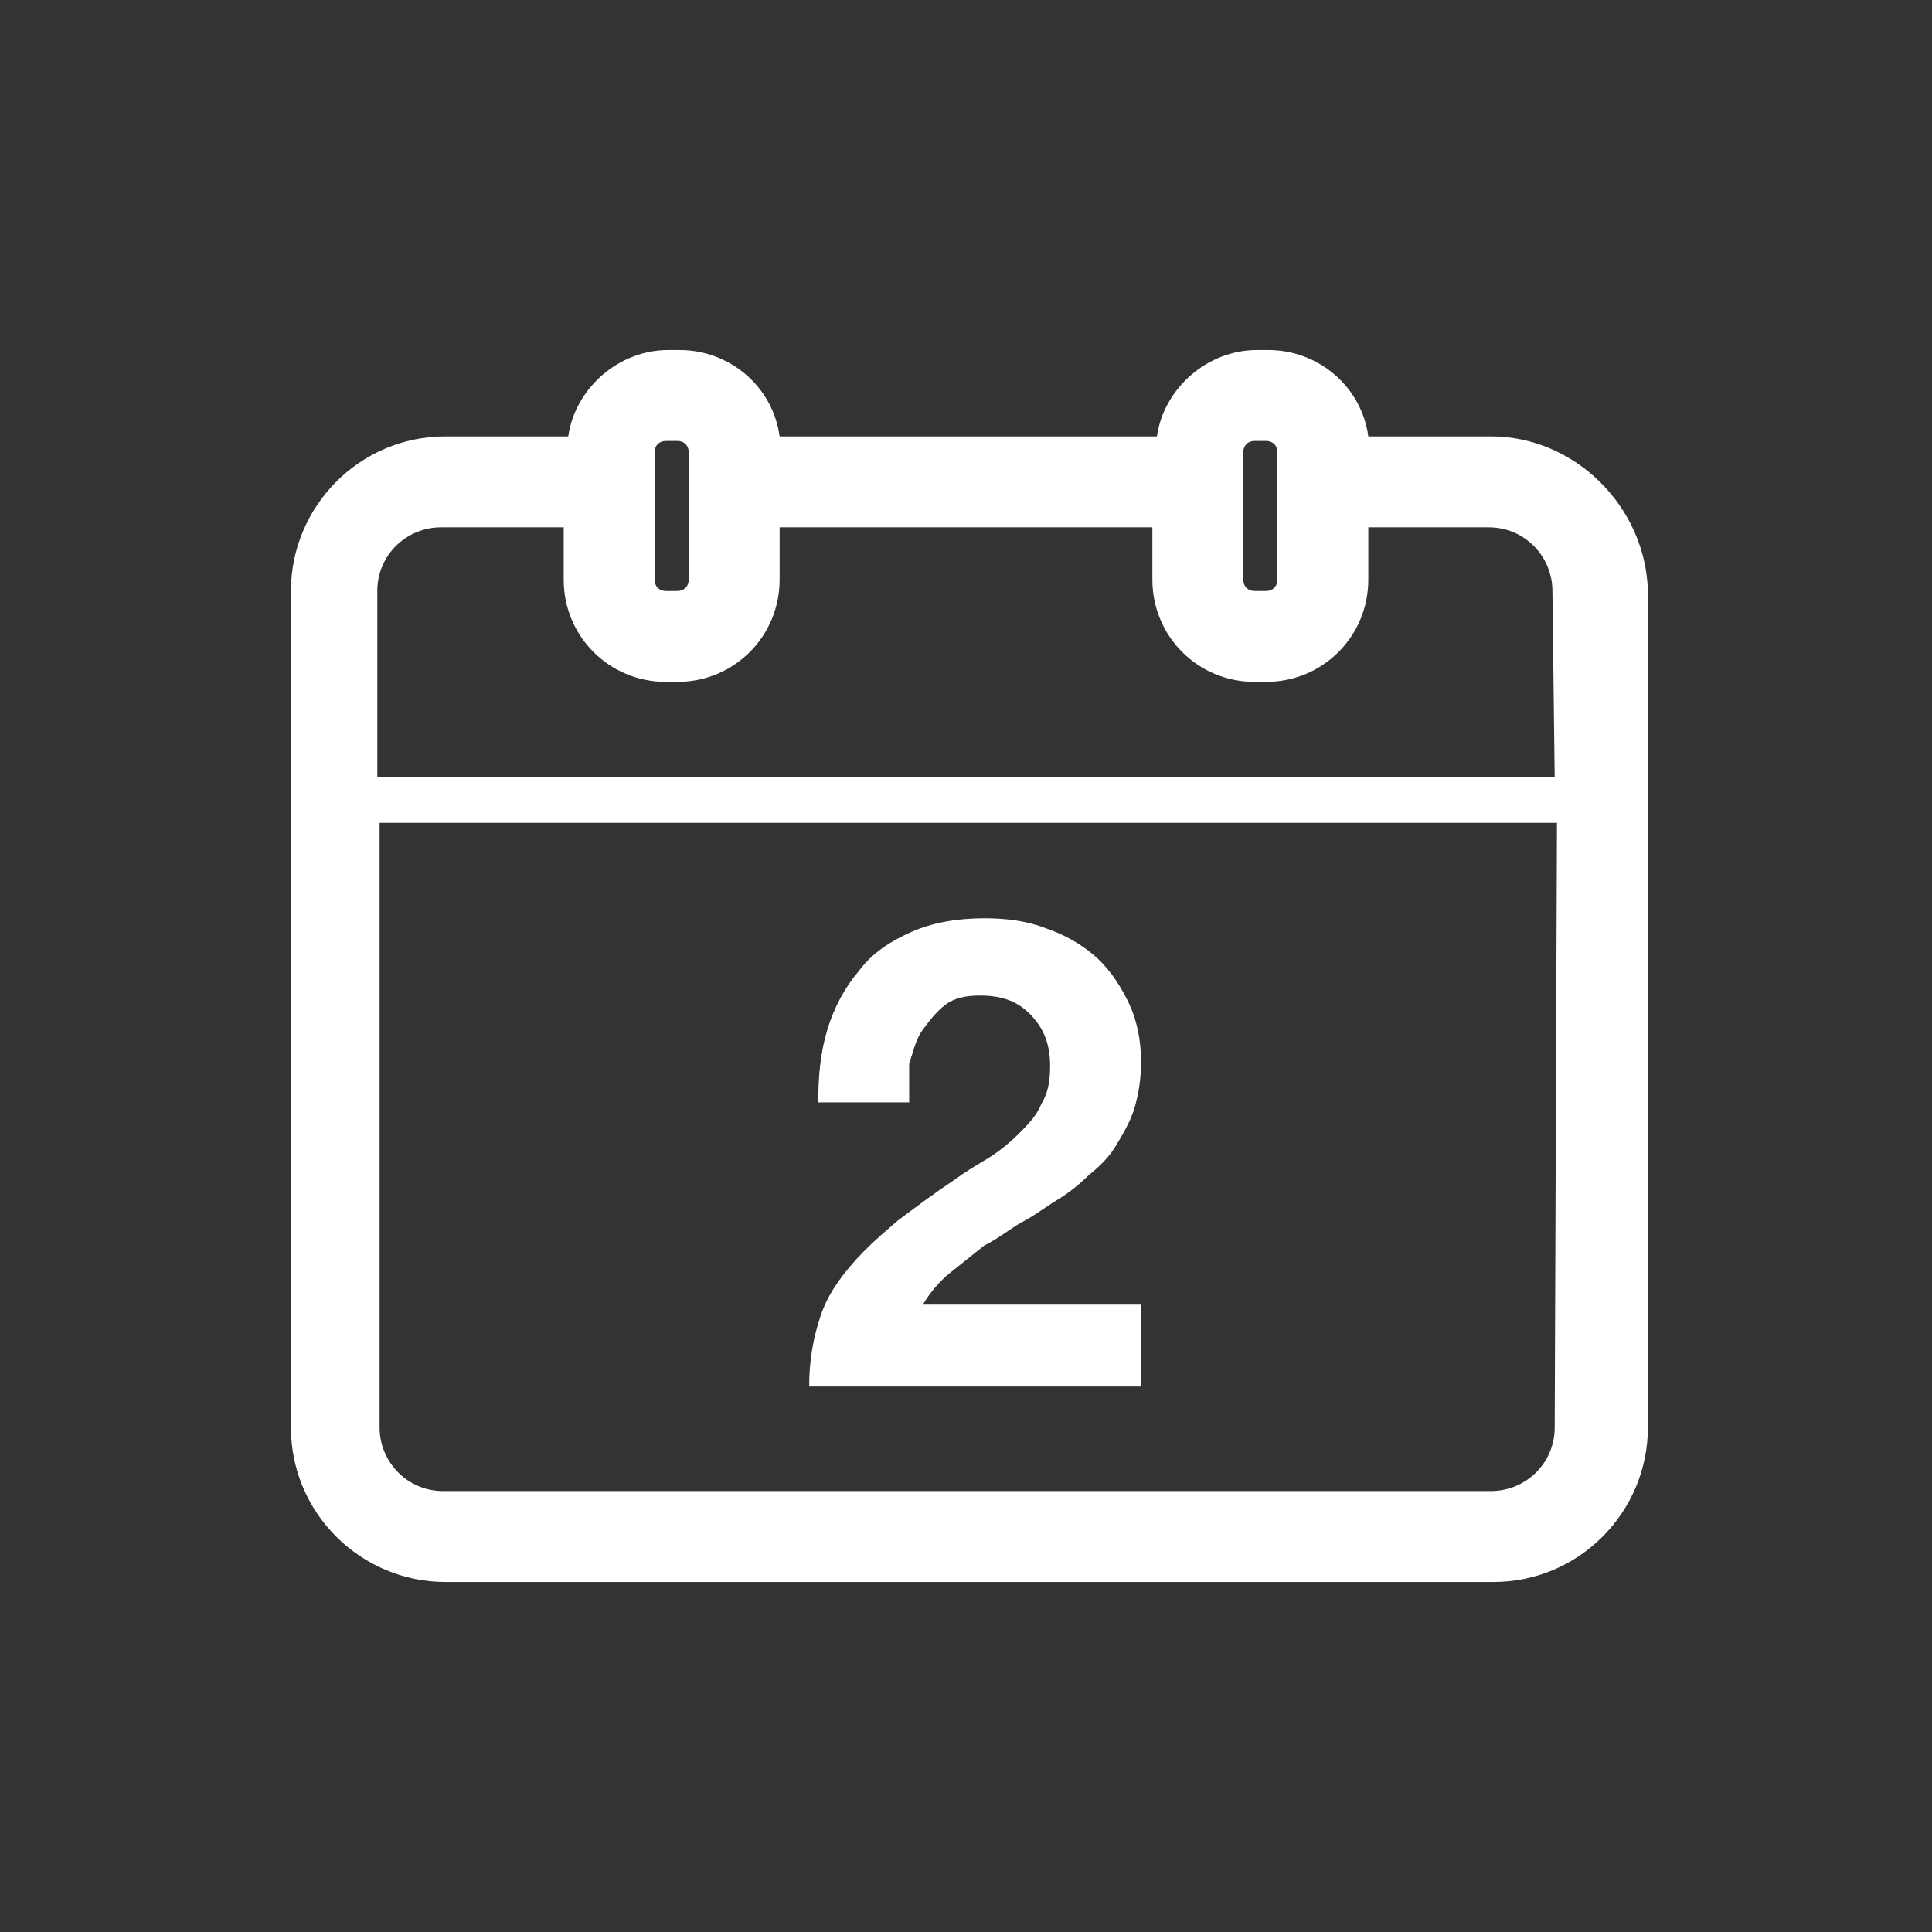
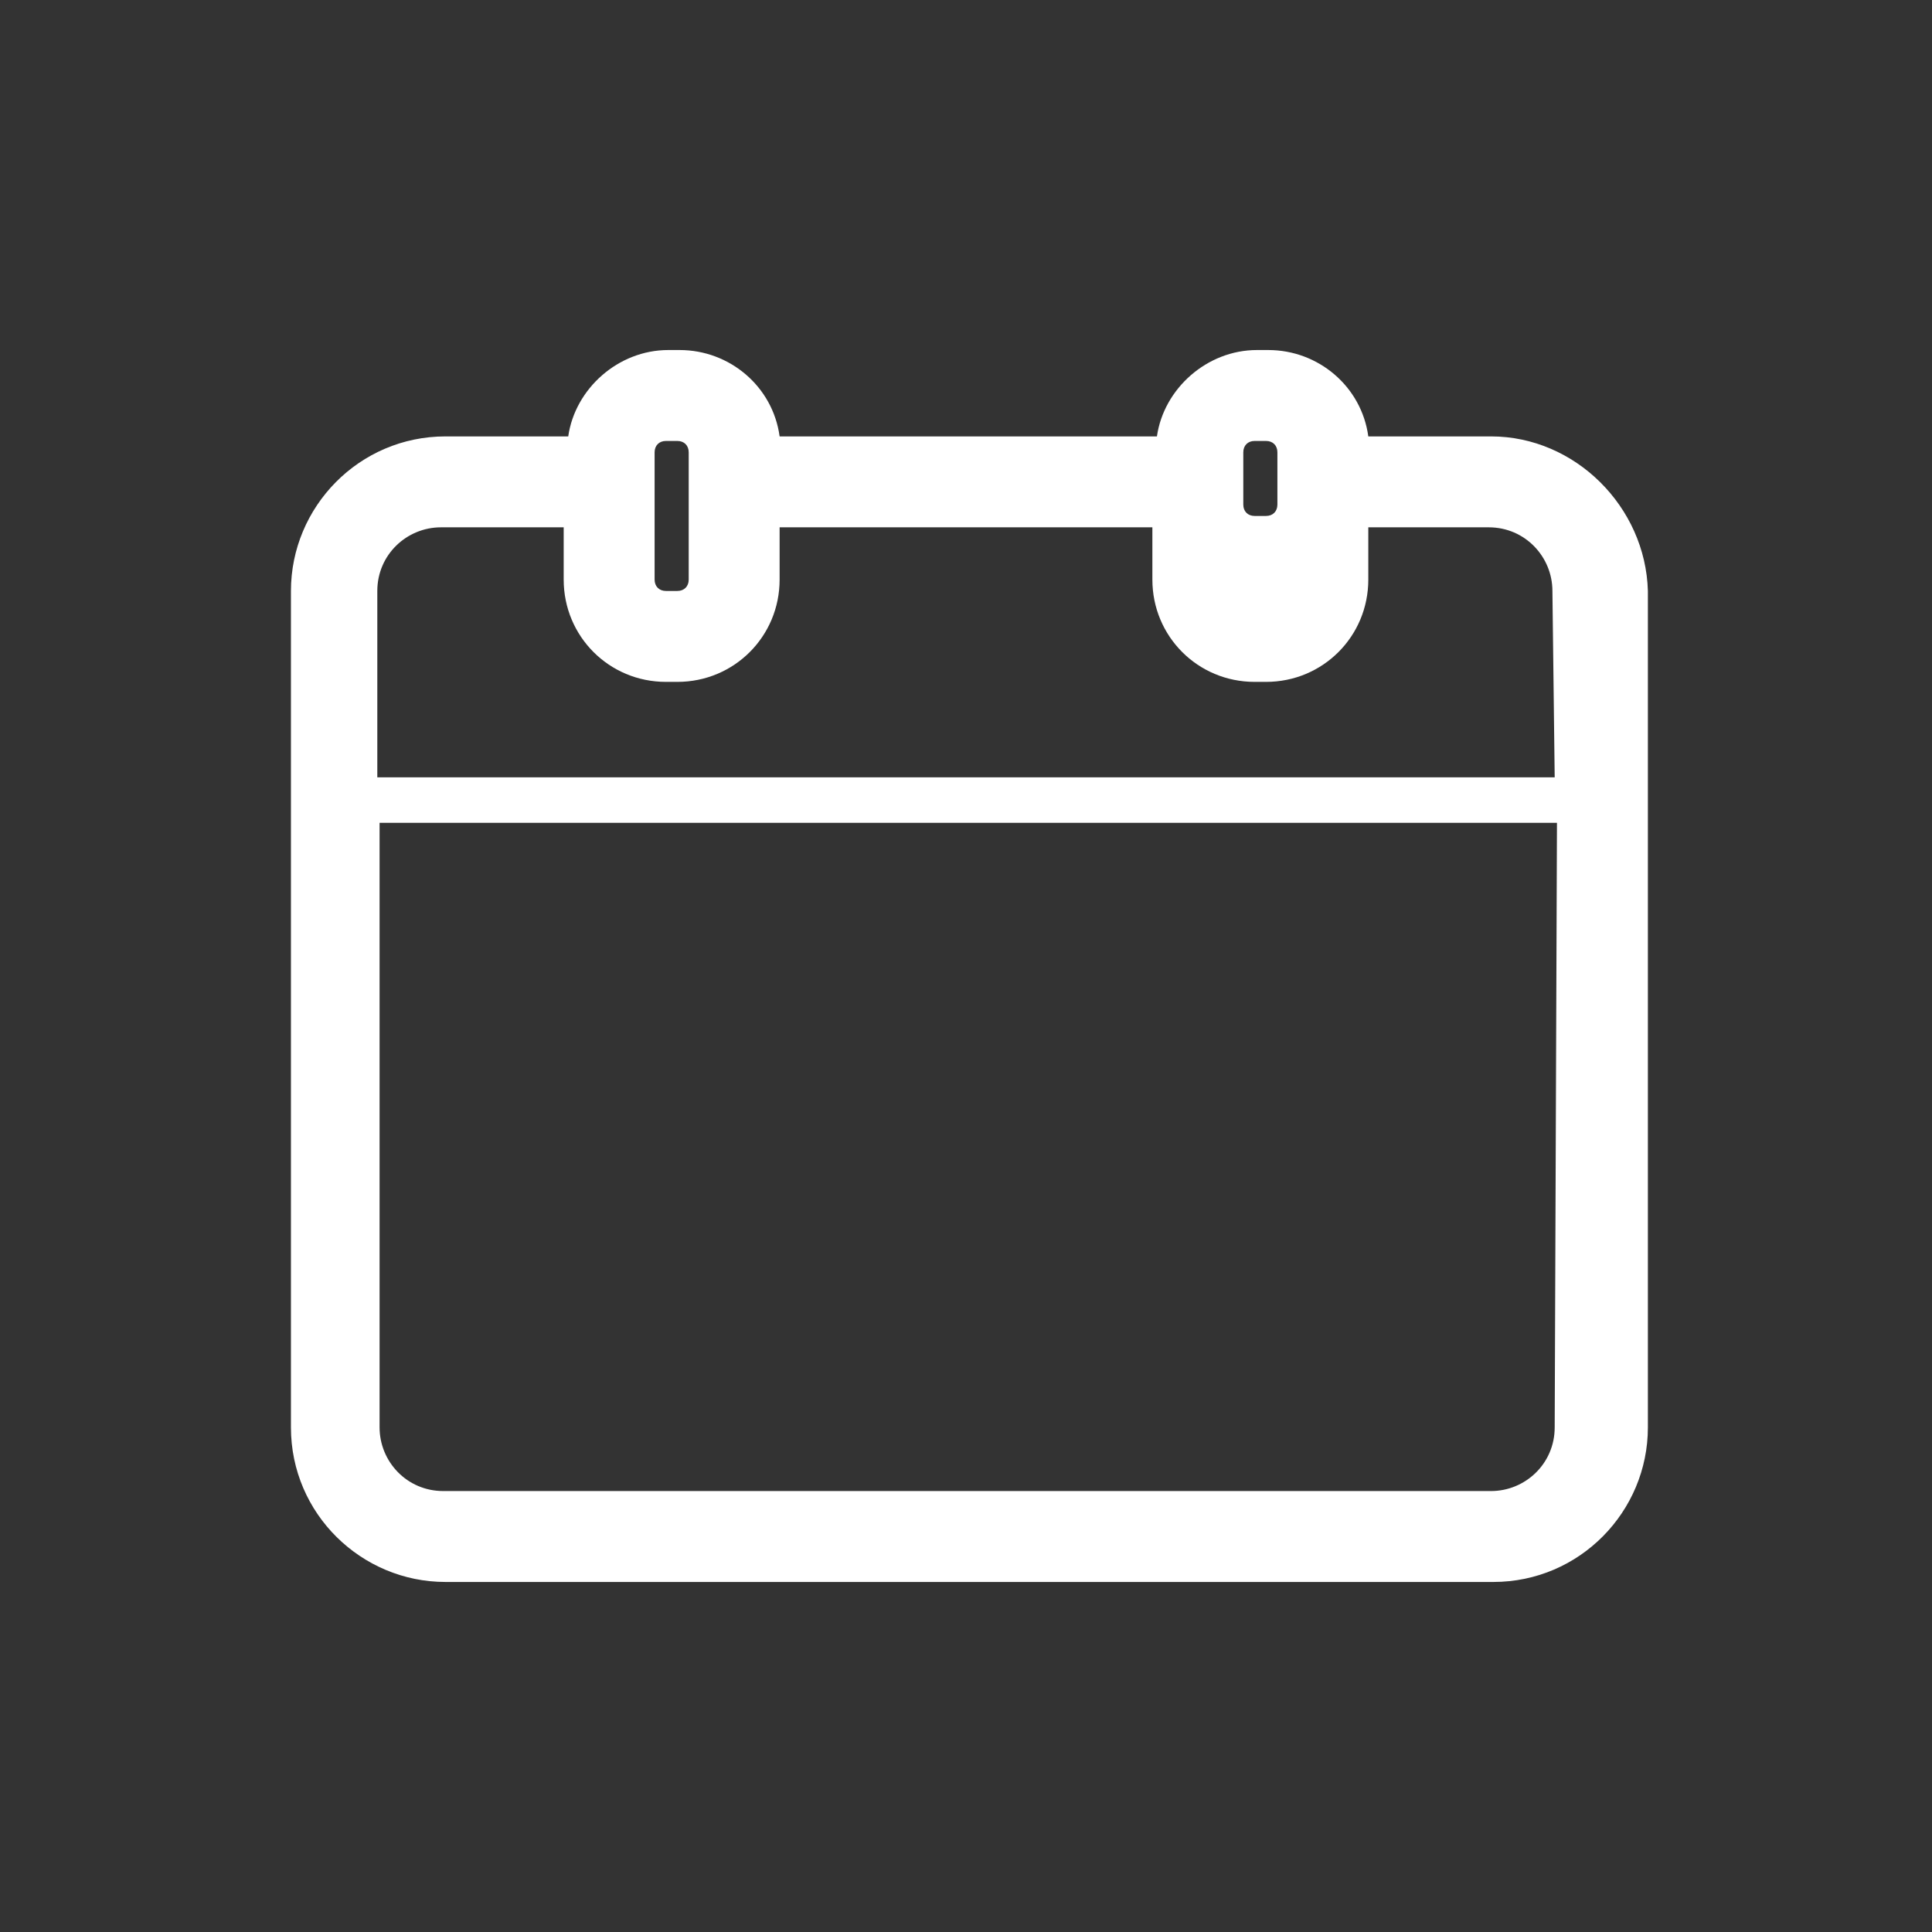
<svg xmlns="http://www.w3.org/2000/svg" version="1.1" id="Ebene_1" x="0px" y="0px" viewBox="0 0 85 85" style="enable-background:new 0 0 85 85;" xml:space="preserve">
  <rect x="0" y="0" width="85" height="85" fill="#333333" stroke="none" />
  <style type="text/css">
	.st0{fill:#FFFFFF;}
</style>
-   <path class="st0" d="M65.6,19.2h-5.4c-0.3-2.2-2.2-3.8-4.4-3.8h-0.5c-2.2,0-4.1,1.7-4.4,3.8H34.3c-0.3-2.2-2.2-3.8-4.4-3.8h-0.5  c-2.2,0-4.1,1.7-4.4,3.8h-5.4c-3.8,0-6.8,3.1-6.8,6.8v36.8c0,3.8,3.1,6.8,6.8,6.8h46.1c3.8,0,6.8-3.1,6.8-6.8V26  C72.4,22.3,69.3,19.2,65.6,19.2z M54.7,23.2v-3.3c0-0.3,0.2-0.5,0.5-0.5h0.5c0.3,0,0.5,0.2,0.5,0.5v3.3v2.3c0,0.3-0.2,0.5-0.5,0.5  h-0.5c-0.3,0-0.5-0.2-0.5-0.5V23.2z M28.8,23.2v-3.3c0-0.3,0.2-0.5,0.5-0.5h0.5c0.3,0,0.5,0.2,0.5,0.5v3.3v2.3  c0,0.3-0.2,0.5-0.5,0.5h-0.5c-0.3,0-0.5-0.2-0.5-0.5V23.2z M68.4,62.8c0,1.6-1.3,2.8-2.8,2.8H19.5c-1.6,0-2.8-1.3-2.8-2.8V36.2h51.8  L68.4,62.8L68.4,62.8z M68.4,34.2H16.6V26c0-1.6,1.3-2.8,2.8-2.8h5.4v2.3c0,2.5,2,4.5,4.5,4.5h0.5c2.5,0,4.5-2,4.5-4.5v-2.3h16.4  v2.3c0,2.5,2,4.5,4.5,4.5h0.5c2.5,0,4.5-2,4.5-4.5v-2.3h5.3c1.6,0,2.8,1.3,2.8,2.8L68.4,34.2L68.4,34.2z" />
-   <path class="st0" d="M36,48.5c0-1.2,0.1-2.2,0.4-3.2c0.3-1,0.8-1.9,1.4-2.6c0.6-0.8,1.4-1.3,2.3-1.7c0.9-0.4,2-0.6,3.2-0.6  c0.9,0,1.8,0.1,2.6,0.4c0.9,0.3,1.6,0.7,2.2,1.2c0.6,0.5,1.1,1.2,1.5,2c0.4,0.8,0.6,1.7,0.6,2.7c0,0.8-0.1,1.4-0.3,2.1  c-0.2,0.6-0.5,1.1-0.8,1.6c-0.3,0.5-0.7,0.9-1.2,1.3c-0.4,0.4-0.9,0.8-1.4,1.1c-0.5,0.3-1,0.7-1.6,1c-0.5,0.3-1,0.7-1.6,1  c-0.5,0.4-1,0.8-1.5,1.2c-0.5,0.4-0.9,0.9-1.2,1.4h9.6V61H35.6c0-1.2,0.2-2.2,0.5-3.1c0.3-0.9,0.8-1.6,1.4-2.3  c0.6-0.7,1.3-1.3,2-1.9c0.8-0.6,1.6-1.2,2.5-1.8c0.4-0.3,0.9-0.6,1.4-0.9c0.5-0.3,1-0.7,1.4-1.1c0.4-0.4,0.8-0.8,1-1.3  c0.3-0.5,0.4-1,0.4-1.7c0-1-0.3-1.7-0.9-2.3c-0.6-0.6-1.3-0.8-2.2-0.8c-0.6,0-1.1,0.1-1.5,0.4c-0.4,0.3-0.7,0.7-1,1.1  c-0.3,0.4-0.4,0.9-0.6,1.5C40,47.4,40,48,40,48.5H36z" />
+   <path class="st0" d="M65.6,19.2h-5.4c-0.3-2.2-2.2-3.8-4.4-3.8h-0.5c-2.2,0-4.1,1.7-4.4,3.8H34.3c-0.3-2.2-2.2-3.8-4.4-3.8h-0.5  c-2.2,0-4.1,1.7-4.4,3.8h-5.4c-3.8,0-6.8,3.1-6.8,6.8v36.8c0,3.8,3.1,6.8,6.8,6.8h46.1c3.8,0,6.8-3.1,6.8-6.8V26  C72.4,22.3,69.3,19.2,65.6,19.2z M54.7,23.2v-3.3c0-0.3,0.2-0.5,0.5-0.5h0.5c0.3,0,0.5,0.2,0.5,0.5v2.3c0,0.3-0.2,0.5-0.5,0.5  h-0.5c-0.3,0-0.5-0.2-0.5-0.5V23.2z M28.8,23.2v-3.3c0-0.3,0.2-0.5,0.5-0.5h0.5c0.3,0,0.5,0.2,0.5,0.5v3.3v2.3  c0,0.3-0.2,0.5-0.5,0.5h-0.5c-0.3,0-0.5-0.2-0.5-0.5V23.2z M68.4,62.8c0,1.6-1.3,2.8-2.8,2.8H19.5c-1.6,0-2.8-1.3-2.8-2.8V36.2h51.8  L68.4,62.8L68.4,62.8z M68.4,34.2H16.6V26c0-1.6,1.3-2.8,2.8-2.8h5.4v2.3c0,2.5,2,4.5,4.5,4.5h0.5c2.5,0,4.5-2,4.5-4.5v-2.3h16.4  v2.3c0,2.5,2,4.5,4.5,4.5h0.5c2.5,0,4.5-2,4.5-4.5v-2.3h5.3c1.6,0,2.8,1.3,2.8,2.8L68.4,34.2L68.4,34.2z" />
</svg>